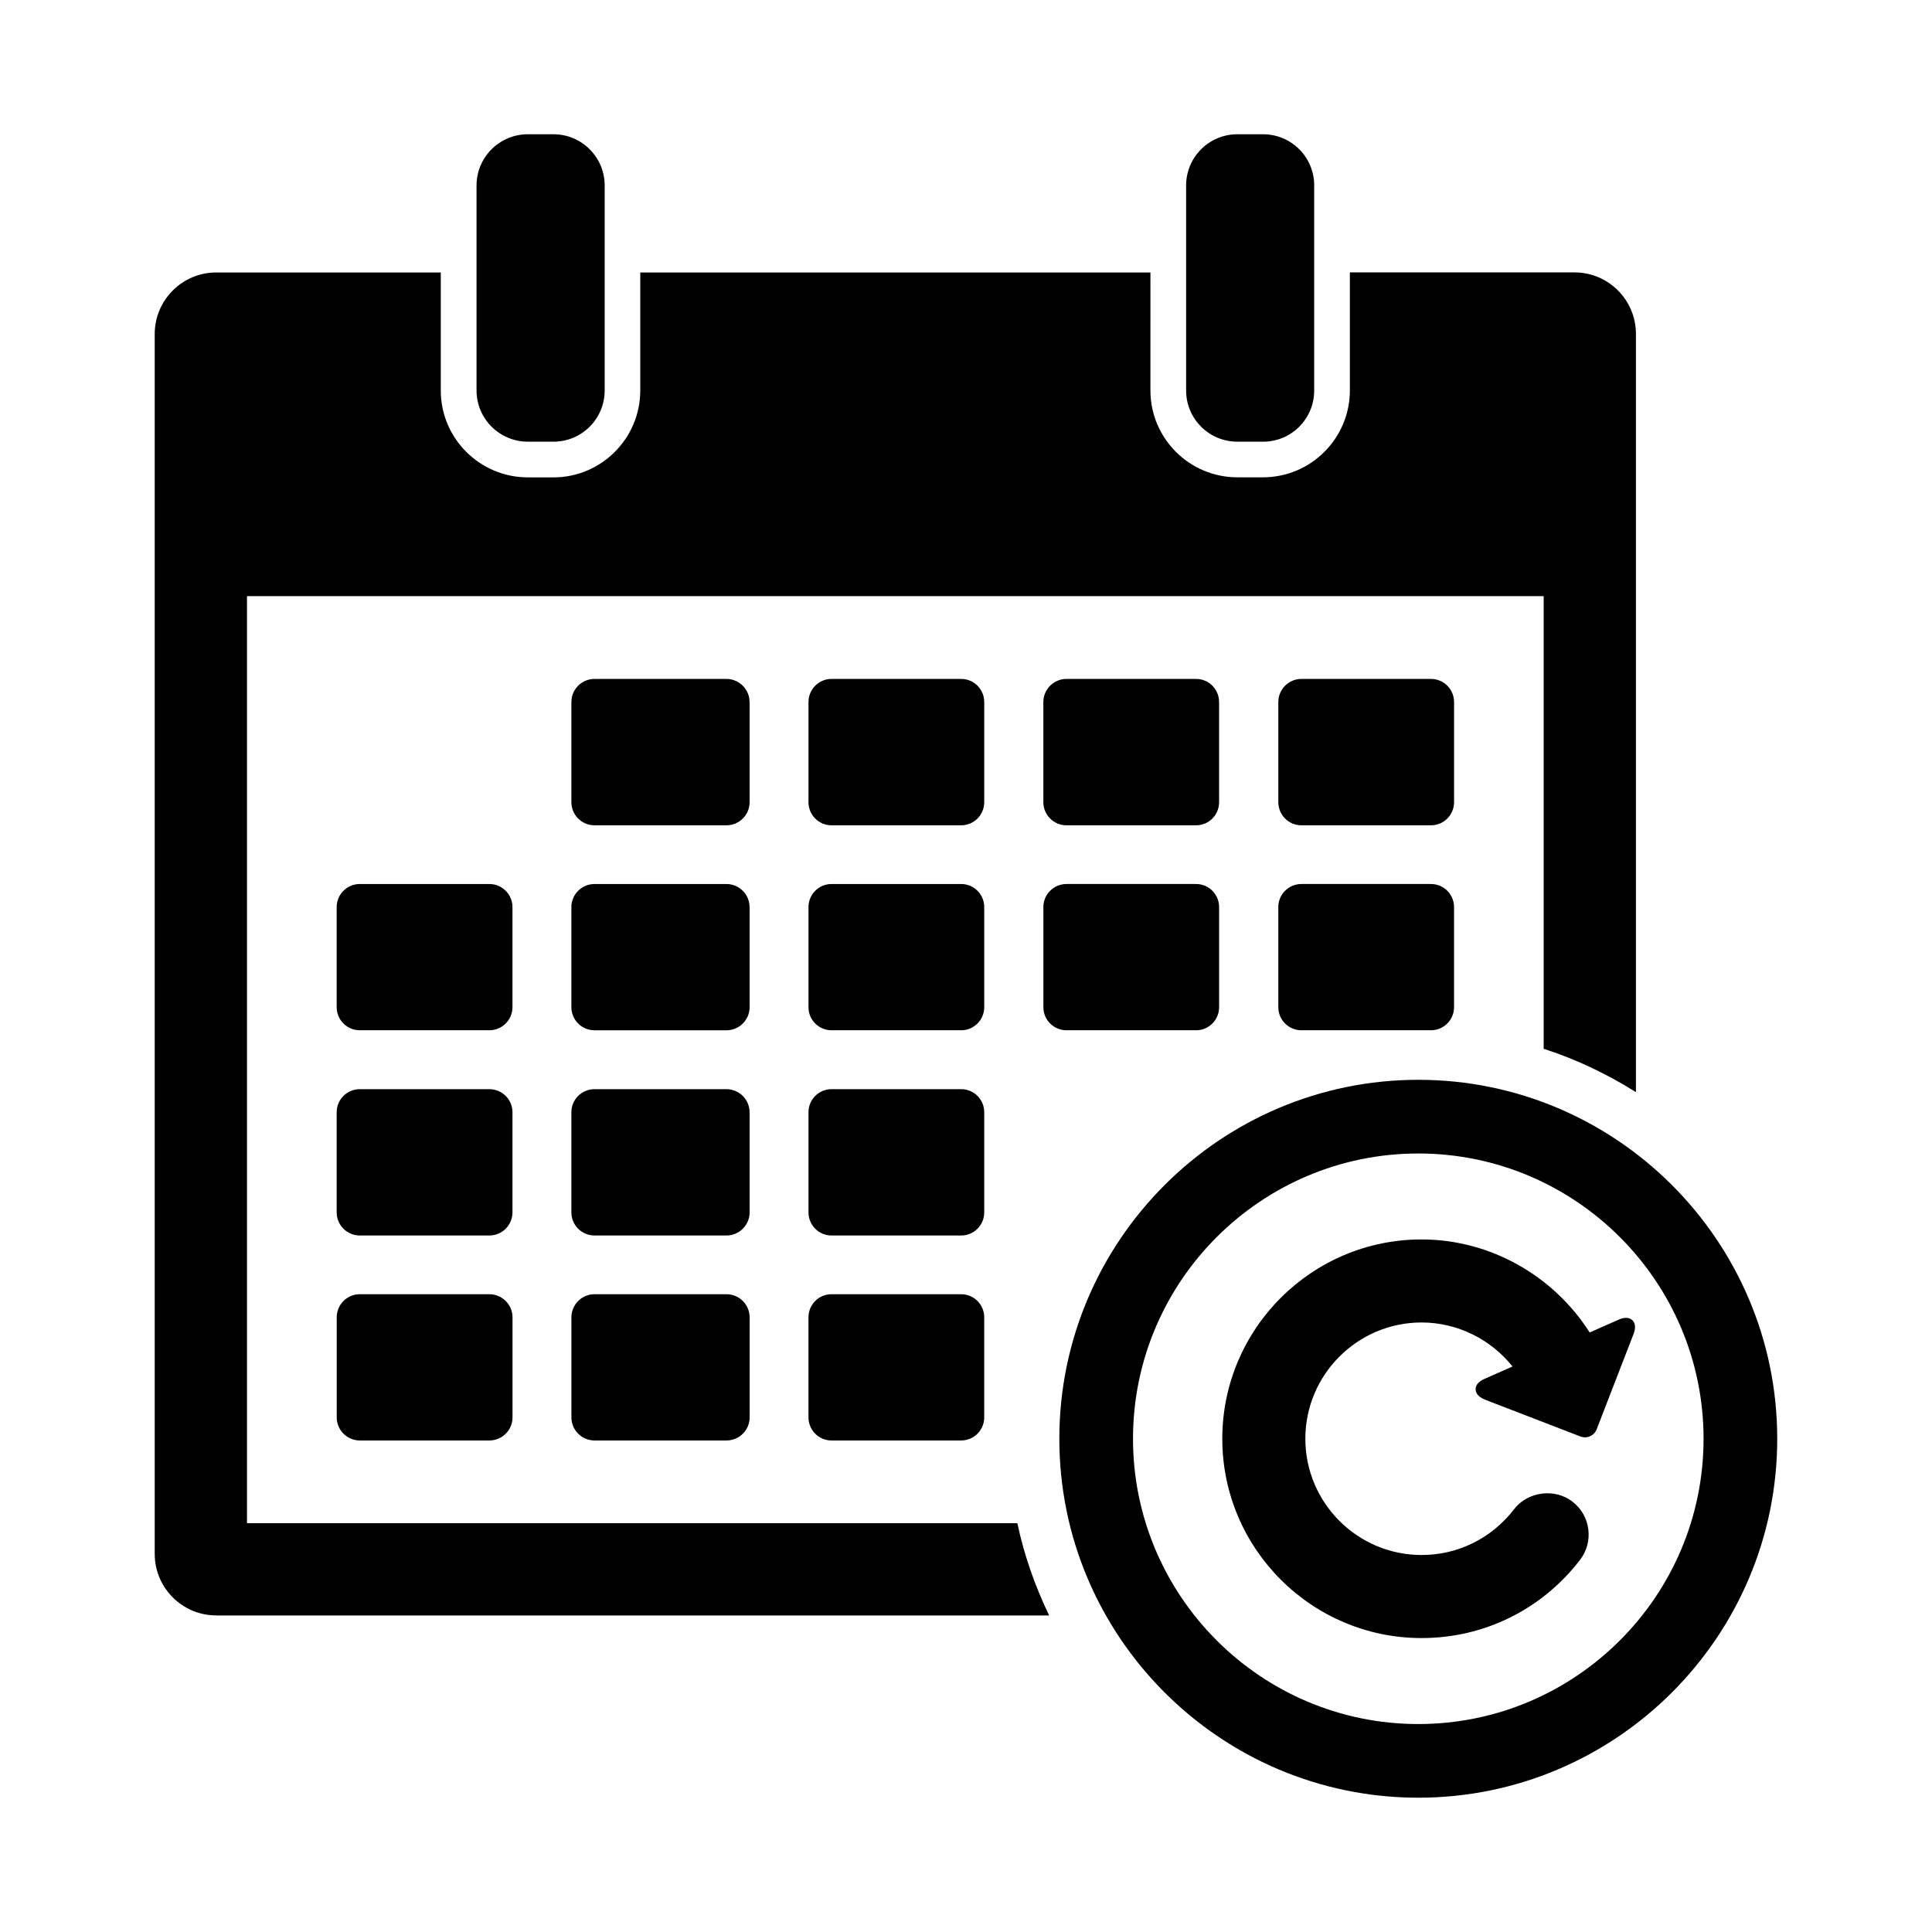
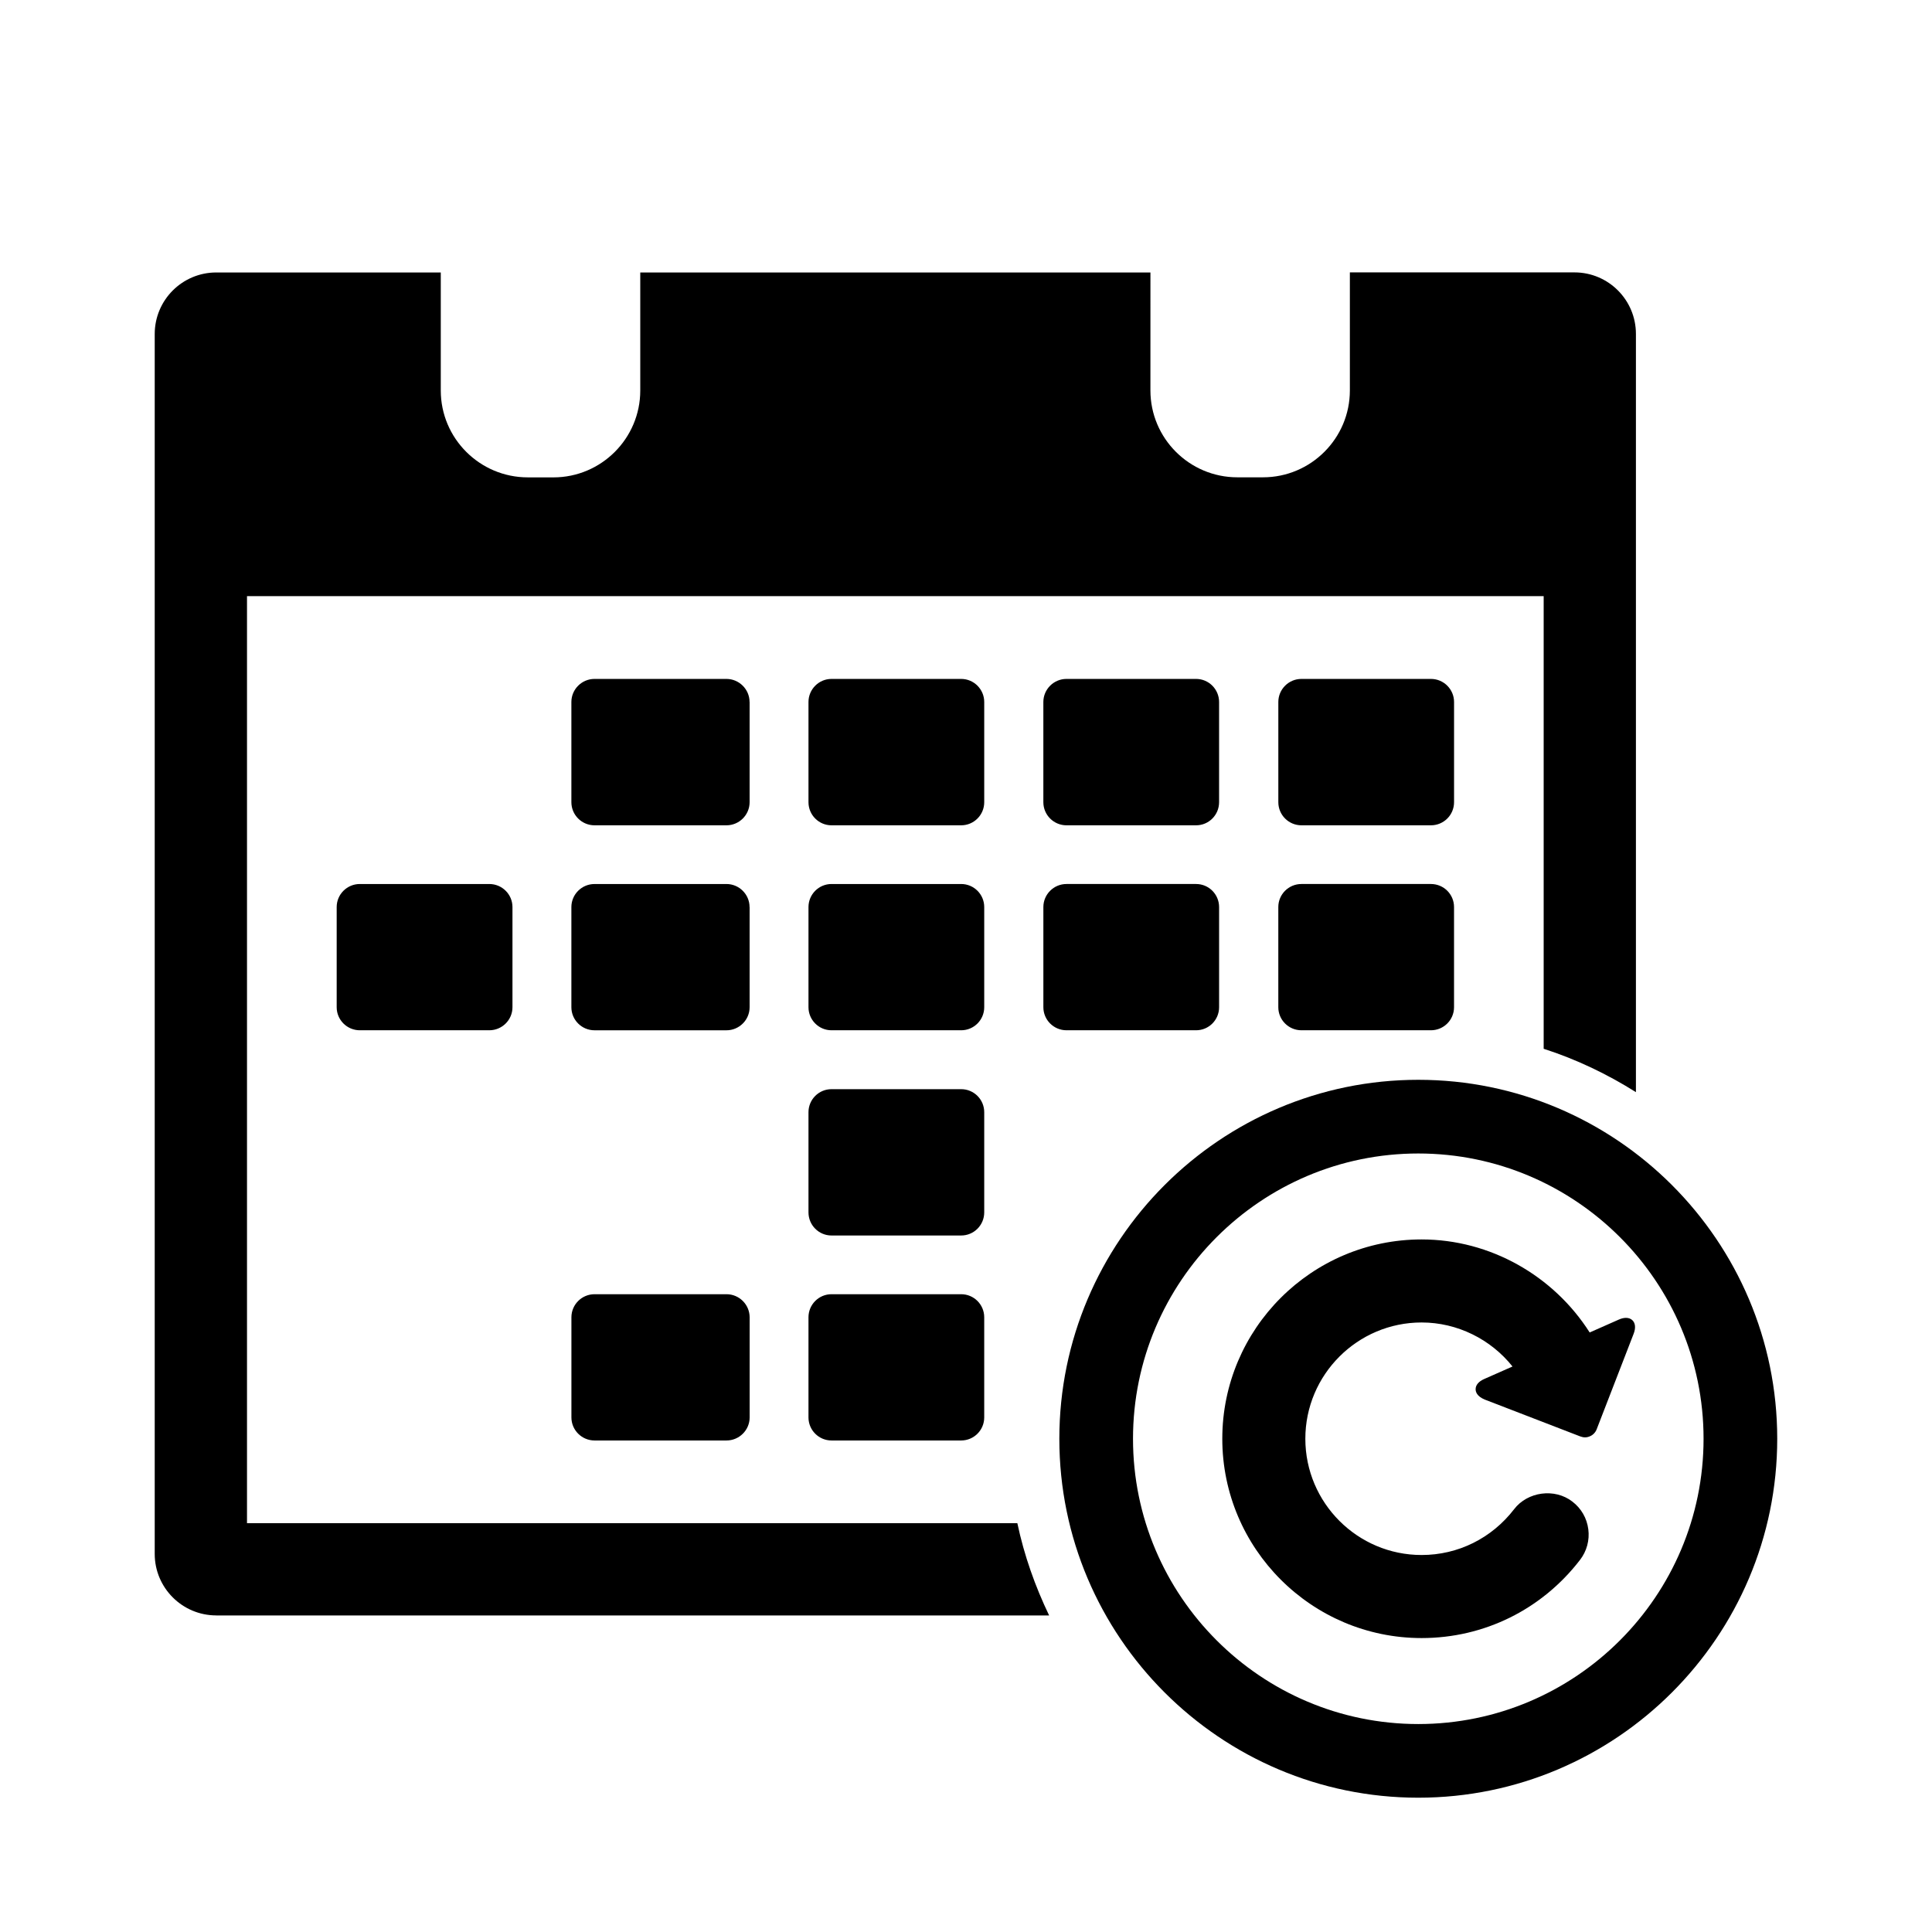
<svg xmlns="http://www.w3.org/2000/svg" fill="#000000" width="800px" height="800px" version="1.1" viewBox="144 144 512 512">
  <g>
-     <path d="m283.89 179.58c-7.512 0-13.602 6.078-13.602 13.57v54.332c0 7.512 6.109 13.57 13.602 13.57h6.801c7.477 0 13.555-6.062 13.555-13.57v-54.332c0-7.492-6.094-13.57-13.555-13.57z" />
-     <path d="m471.92 179.58c-7.527 0-13.586 6.078-13.586 13.57v54.332c0 7.512 6.078 13.57 13.586 13.57l6.801 0.004c7.496 0 13.555-6.062 13.555-13.57v-54.336c0-7.492-6.059-13.57-13.555-13.57z" />
    <path d="m342.64 330.03c0-3.352-2.769-6.109-6.125-6.109h-34.969c-3.371 0-6.125 2.754-6.125 6.109v26.559c0 3.387 2.754 6.125 6.125 6.125h34.984c3.352 0 6.125-2.738 6.125-6.125v-26.559z" />
    <path d="m404.83 330.03c0-3.352-2.738-6.109-6.109-6.109h-34.371c-3.352 0-6.094 2.754-6.094 6.109v26.559c0 3.387 2.738 6.125 6.094 6.125h34.371c3.371 0 6.109-2.738 6.109-6.125z" />
    <path d="m467.07 330.03c0-3.352-2.723-6.109-6.094-6.109h-34.352c-3.371 0-6.125 2.754-6.125 6.109v26.559c0 3.387 2.754 6.125 6.125 6.125h34.352c3.371 0 6.094-2.738 6.094-6.125z" />
    <path d="m529.34 330.03c0-3.352-2.738-6.109-6.125-6.109h-34.32c-3.387 0-6.125 2.754-6.125 6.109v26.559c0 3.387 2.738 6.125 6.125 6.125h34.32c3.387 0 6.125-2.738 6.125-6.125z" />
    <path d="m279.81 384.38c0-3.371-2.754-6.109-6.141-6.109h-34.32c-3.371 0-6.125 2.738-6.125 6.109v26.543c0 3.371 2.754 6.109 6.125 6.109h34.32c3.387 0 6.141-2.738 6.141-6.109z" />
    <path d="m342.64 384.38c0-3.371-2.769-6.109-6.125-6.109l-34.969 0.004c-3.371 0-6.125 2.738-6.125 6.109v26.543c0 3.371 2.754 6.109 6.125 6.109h34.984c3.352 0 6.125-2.738 6.125-6.109v-26.547z" />
    <path d="m404.83 384.38c0-3.371-2.738-6.109-6.109-6.109h-34.371c-3.352 0-6.094 2.738-6.094 6.109v26.543c0 3.371 2.738 6.109 6.094 6.109h34.371c3.371 0 6.109-2.738 6.109-6.109z" />
    <path d="m460.98 378.27h-34.352c-3.371 0-6.125 2.738-6.125 6.109v26.543c0 3.371 2.754 6.109 6.125 6.109h34.352c3.371 0 6.094-2.738 6.094-6.109v-26.543c-0.004-3.371-2.727-6.109-6.094-6.109z" />
    <path d="m523.21 378.27h-34.32c-3.387 0-6.125 2.738-6.125 6.109v26.543c0 3.371 2.738 6.109 6.125 6.109h34.32c3.387 0 6.125-2.738 6.125-6.109v-26.543c0-3.387-2.738-6.109-6.125-6.109z" />
-     <path d="m279.81 438.75c0-3.387-2.754-6.109-6.141-6.109h-34.32c-3.371 0-6.125 2.723-6.125 6.109v26.543c0 3.387 2.754 6.125 6.125 6.125h34.32c3.387 0 6.141-2.738 6.141-6.125z" />
-     <path d="m342.64 438.75c0-3.387-2.769-6.109-6.125-6.109h-34.969c-3.371 0-6.125 2.723-6.125 6.109v26.543c0 3.387 2.754 6.125 6.125 6.125h34.984c3.352 0 6.125-2.738 6.125-6.125v-26.543z" />
    <path d="m404.83 438.75c0-3.387-2.738-6.109-6.109-6.109h-34.371c-3.352 0-6.094 2.723-6.094 6.109v26.543c0 3.387 2.738 6.125 6.094 6.125h34.371c3.371 0 6.109-2.738 6.109-6.125z" />
-     <path d="m273.68 486.98h-34.32c-3.371 0-6.125 2.738-6.125 6.109v26.543c0 3.371 2.754 6.109 6.125 6.109h34.32c3.387 0 6.141-2.738 6.141-6.109v-26.543c-0.016-3.371-2.769-6.109-6.141-6.109z" />
    <path d="m336.54 486.98h-34.984c-3.371 0-6.125 2.738-6.125 6.109v26.543c0 3.371 2.754 6.109 6.125 6.109h34.984c3.352 0 6.125-2.738 6.125-6.109v-26.543c-0.016-3.371-2.773-6.109-6.125-6.109z" />
    <path d="m398.72 486.98h-34.371c-3.352 0-6.094 2.738-6.094 6.109v26.543c0 3.371 2.738 6.109 6.094 6.109h34.371c3.371 0 6.109-2.738 6.109-6.109v-26.543c0-3.371-2.738-6.109-6.109-6.109z" />
    <path d="m201.32 572.11h220.71c-3.699-7.715-6.613-15.871-8.422-24.449l-204.15-0.004v-245.67h343.63v119.95c8.707 2.801 16.863 6.723 24.449 11.492v-200.93c0-9.004-7.289-16.312-16.281-16.312h-59.527v31.285c0 12.691-10.328 23.02-23.02 23.02h-6.801c-12.707 0-23.035-10.328-23.035-23.02l0.004-31.266h-135.2v31.285c0 12.691-10.328 23.02-23.02 23.02l-6.781-0.004c-12.723 0-23.066-10.328-23.066-23.02v-31.281h-59.496c-9.004 0-16.312 7.305-16.312 16.312v323.29c0 8.988 7.309 16.293 16.312 16.293z" />
    <path d="m519.86 430.16c-52.445 0-95.125 42.684-95.125 95.125-0.004 52.445 42.68 95.125 95.125 95.125s95.125-42.684 95.125-95.125c0-52.441-42.684-95.125-95.125-95.125zm0 170.73c-41.676 0-75.602-33.914-75.602-75.602 0-41.691 33.914-75.602 75.602-75.602 41.691 0 75.602 33.914 75.602 75.602 0 41.691-33.914 75.602-75.602 75.602z" />
    <path d="m565.28 497.12c-9.555-15.02-26.34-24.656-44.539-24.656-29.141 0-52.82 23.695-52.82 52.82s23.695 52.82 52.82 52.82c16.547 0 31.836-7.543 41.973-20.703 1.793-2.312 2.582-5.227 2.203-8.141-0.379-2.93-1.875-5.527-4.219-7.32-4.676-3.637-11.887-2.644-15.445 2.016-5.934 7.699-14.848 12.137-24.512 12.137-16.988 0-30.812-13.824-30.812-30.812 0-16.988 13.824-30.812 30.812-30.812 9.492 0 18.359 4.473 24.09 11.668l-7.477 3.305c-1.512 0.66-2.312 1.637-2.297 2.723 0 0.66 0.316 1.875 2.426 2.738l25.301 9.762c0.41 0.156 0.852 0.25 1.273 0.25 0.457 0 0.914-0.109 1.324-0.301 0.789-0.332 1.449-1.023 1.762-1.859l9.793-25.301c0.598-1.527 0.457-2.852-0.363-3.606-0.82-0.754-2.141-0.789-3.574-0.141z" />
  </g>
</svg>